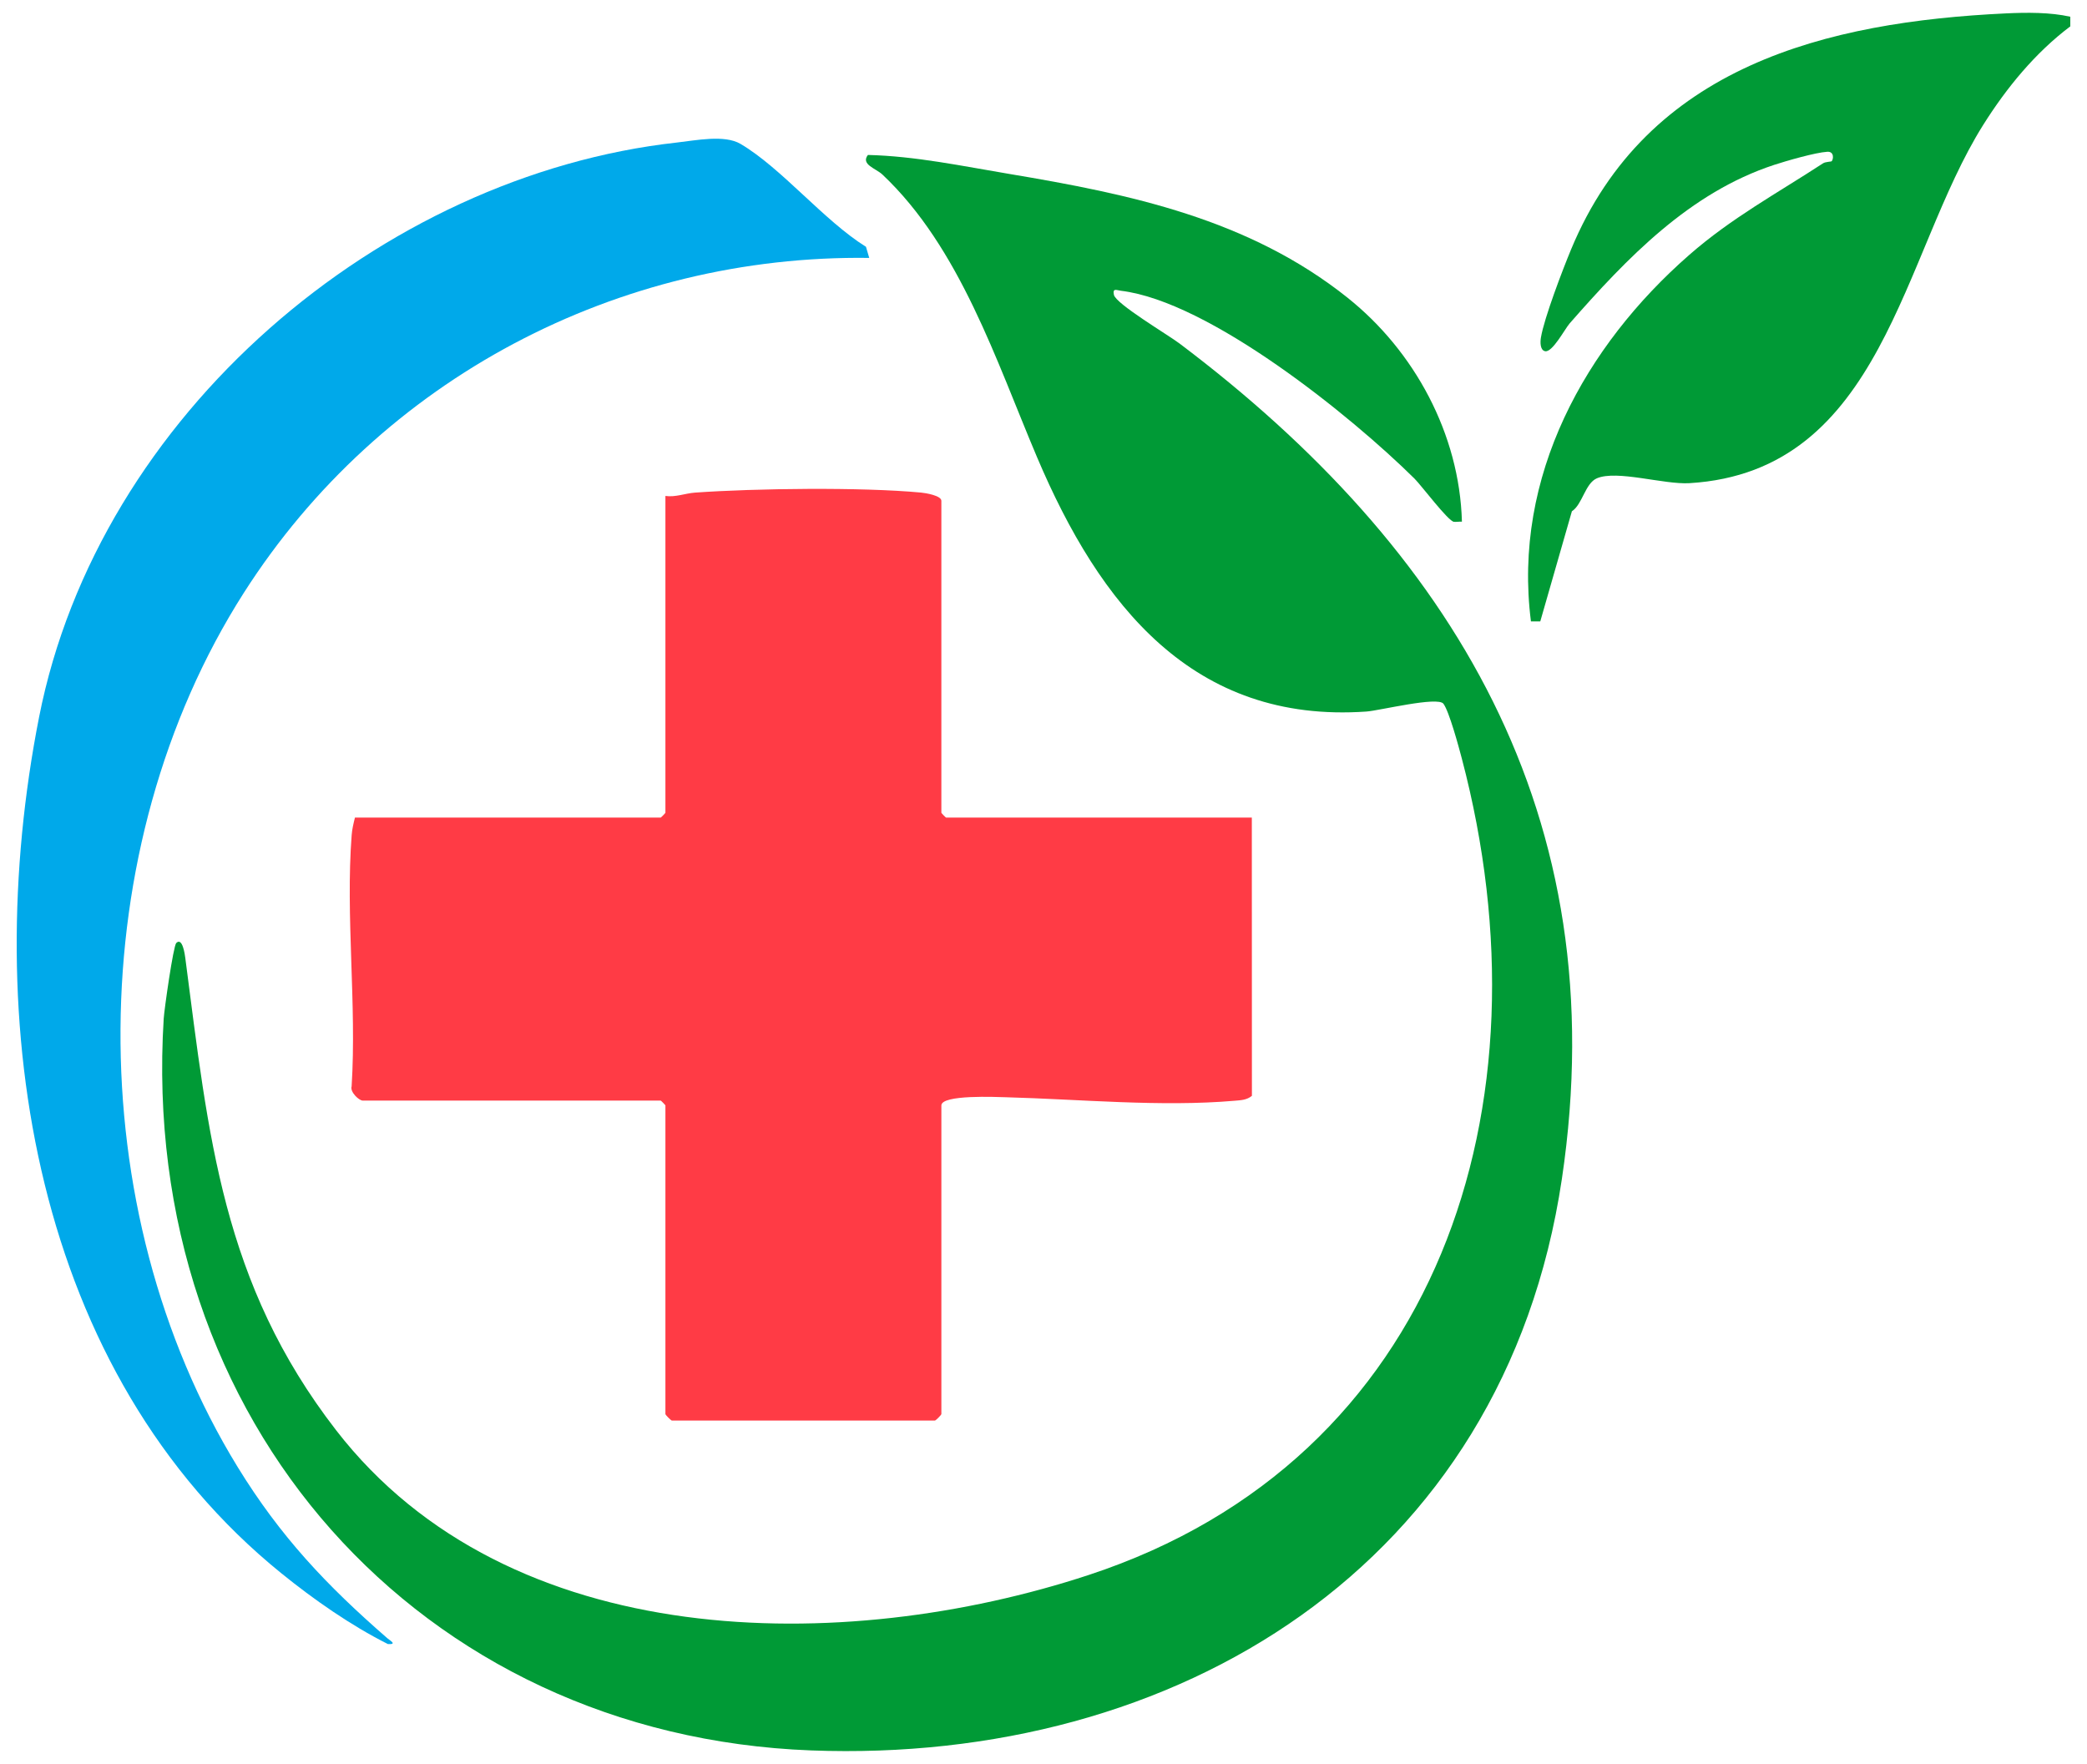
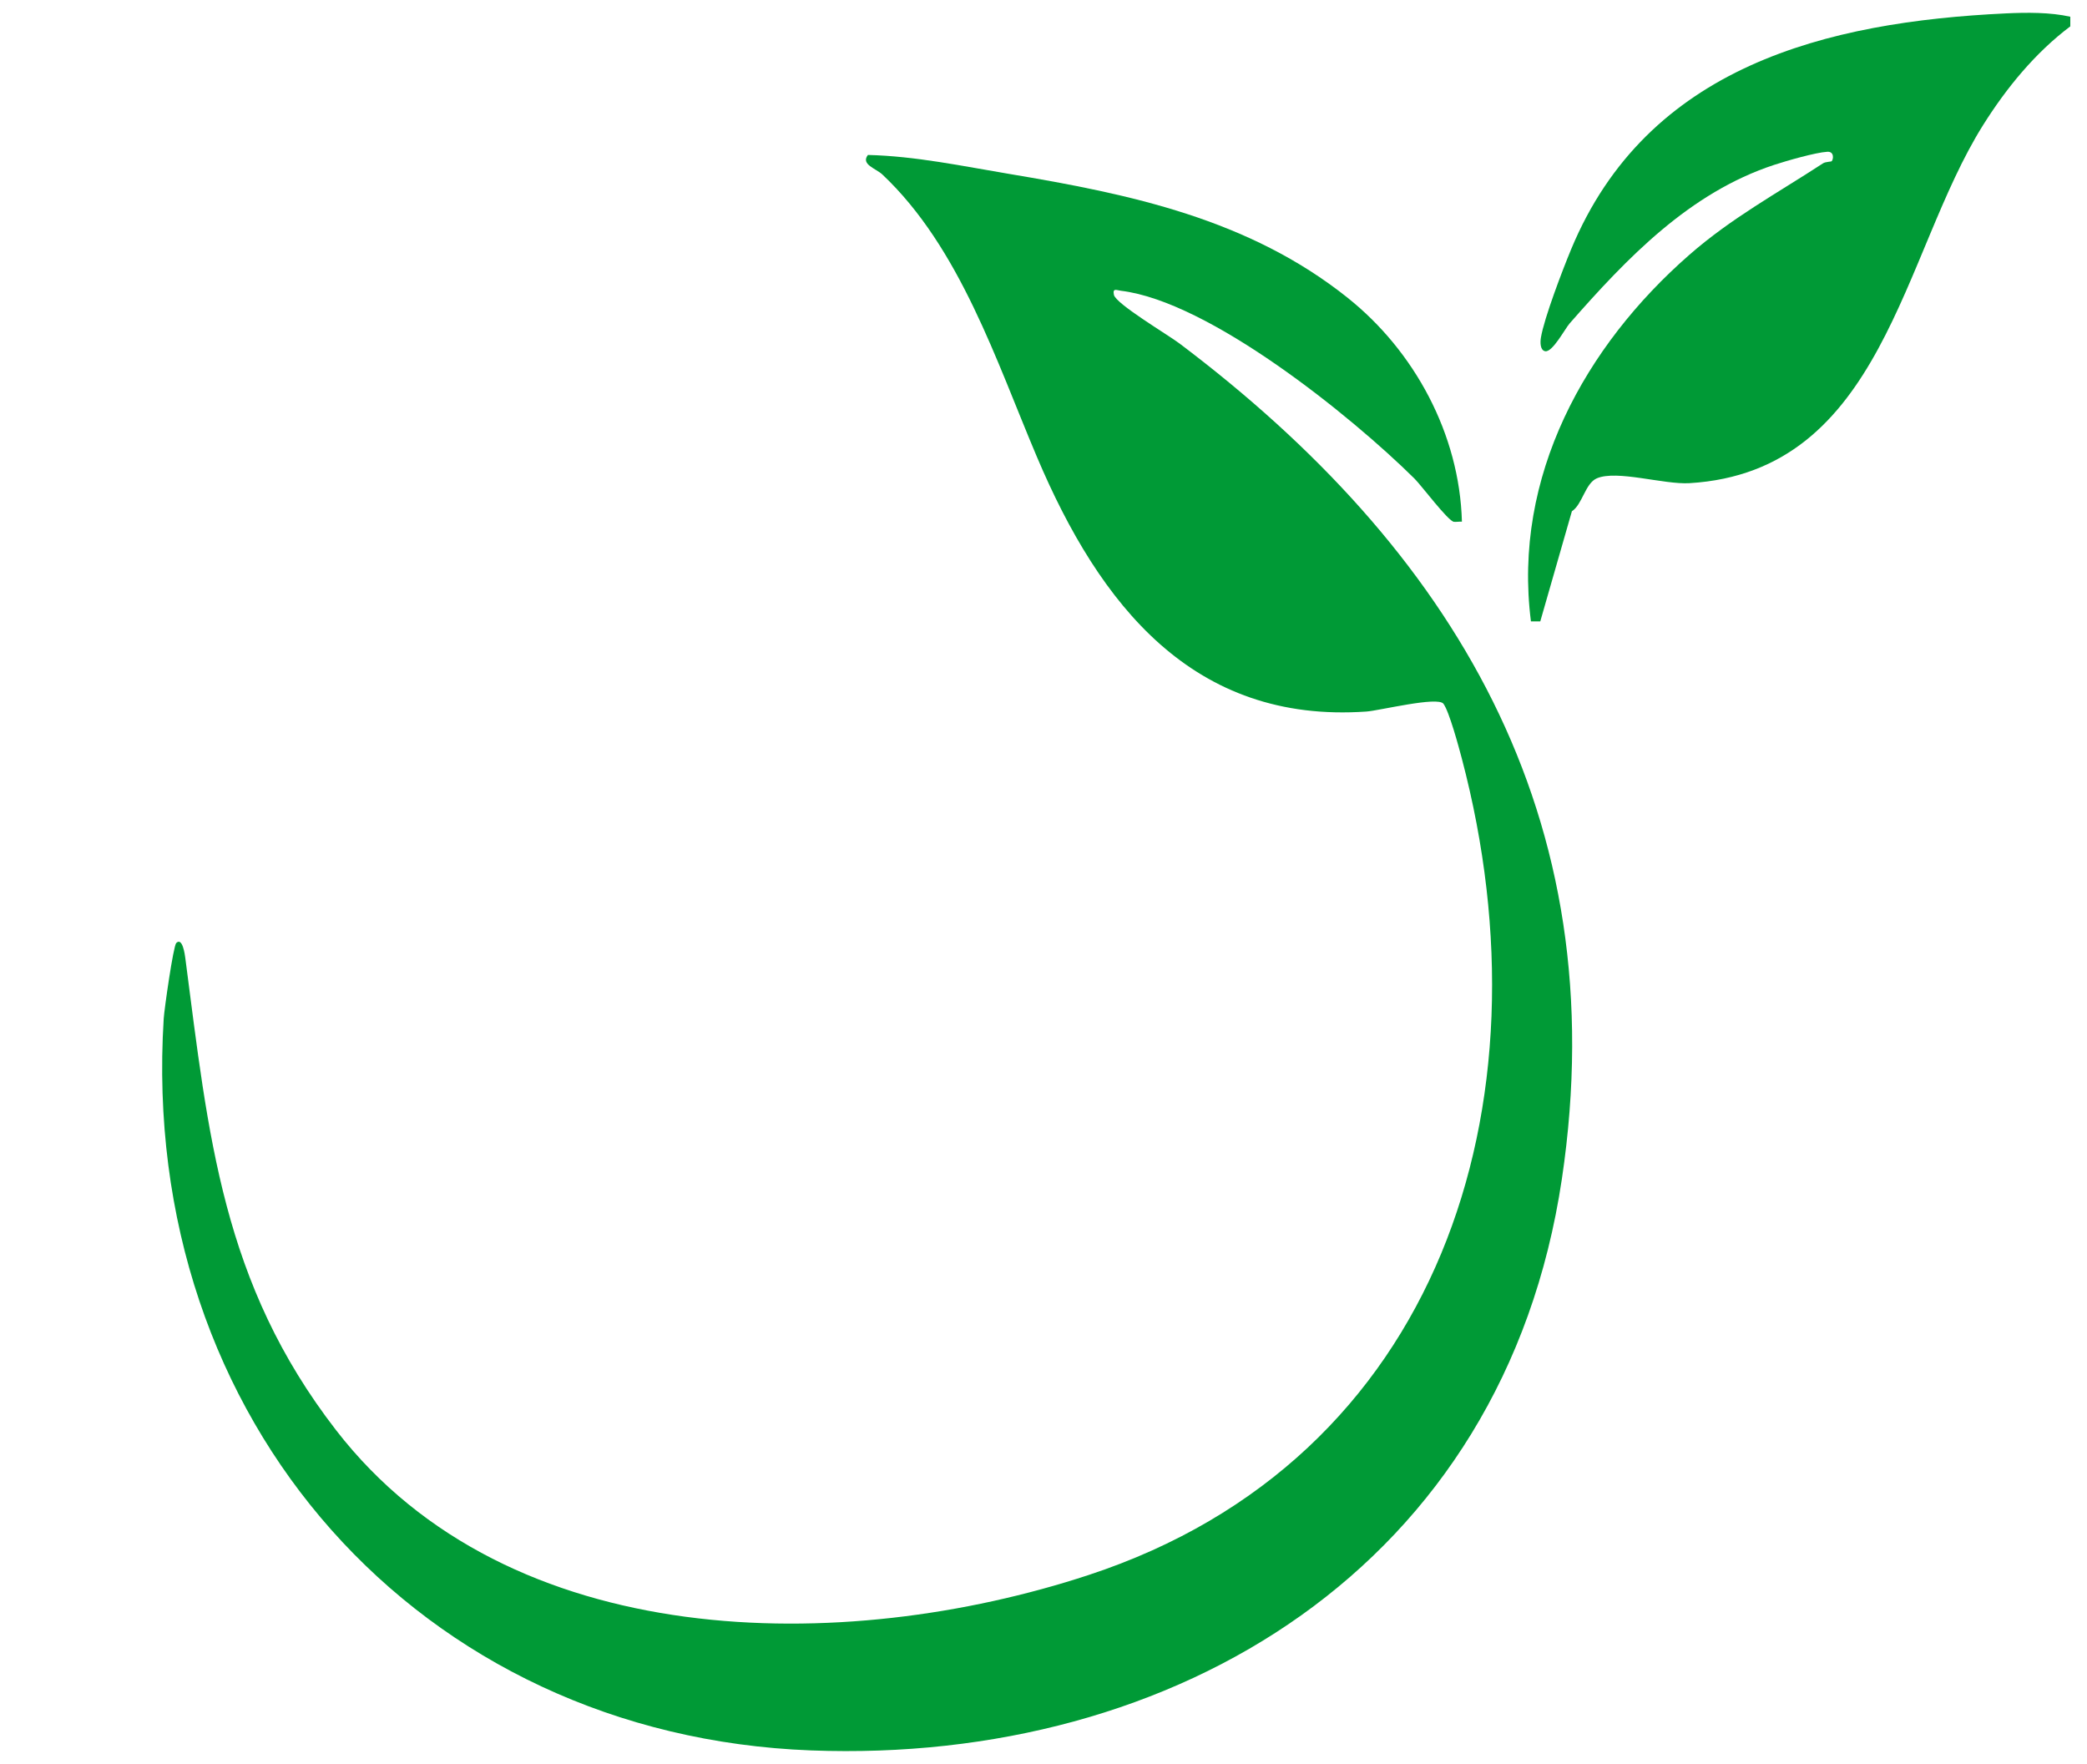
<svg xmlns="http://www.w3.org/2000/svg" id="Layer_3" version="1.1" viewBox="0 0 2000 1690.28">
  <defs>
    <style>
      .st0 {
        fill: #009a36;
      }

      .st1 {
        fill: #ff3b45;
      }

      .st2 {
        fill: #00a9ea;
      }
    </style>
  </defs>
  <path class="st0" d="M1984,16.01v9.25c-33.59,25.3-61.07,58.79-83.57,94.6-77.97,124.11-95.7,332.01-281.44,343.15-24.45,1.47-69.5-12.9-88.71-4.65-11.22,4.82-13.82,25.08-23.92,31.58l-30.29,105.51-8.95.02c-17.74-138.93,52.19-264.23,151.82-351.29,40.49-35.38,83.79-58.76,128.06-87.65,2.48-1.62,7.87-1.48,8.37-2.07,1.69-2.03,2.5-9.41-4.26-9.02-11.21.65-39.24,8.72-50.92,12.56-80.94,26.58-140.79,88.99-195.97,151.91-4.53,5.17-16.55,28.11-23.54,26.65-4.85-1.01-4.73-8.71-3.99-13.12,3.16-18.86,20.9-65.18,28.93-84.52,73.04-175.88,245.06-217.94,416.65-226.09,19.79-.94,42.61-1.14,61.73,3.21Z" />
  <path class="st0" d="M1291.55,285.44c63.75,50.85,107.13,130.32,109.43,214.47-2.5-.18-5.12.35-7.62.15-5.45-.43-31.29-34.93-37.82-41.39-61.19-60.57-196.76-169.8-281.27-180.03-4.27-.52-8.22-2.93-6.79,3.91,1.81,8.61,51.82,38.29,62.79,46.56,260.38,196.22,418.5,451.69,366.49,800.65-55.38,371.54-370.55,560.83-719.48,547.63-374.59-14.18-644.38-315.32-620.4-701.29.54-8.75,9.18-69.65,12.03-72.45,6.04-5.9,8.27,11.45,8.63,14.18,22.38,171.19,35.22,311.47,144.57,452.75,165.99,214.45,486.4,215.93,721.25,138.67,336.11-110.57,445.37-449.8,357.45-782.64-2.92-11.06-12.05-44.83-17.54-52.21-5.43-7.3-61.43,6.59-73.81,7.46-166.03,11.62-255.56-102.05-315.62-243.66-39.16-92.31-73.84-200.77-148.22-270.94-6.24-5.89-21.01-9.61-13.89-18.77,45.47,1.1,90.54,10.67,135.37,18.17,115.83,19.39,229.51,43.03,324.46,118.77Z" />
-   <path class="st1" d="M1199.64,783.44l.08,266.68c-4.96,4.04-10.5,4.17-16.46,4.69-70.47,6.12-148.84-1.46-219.4-3.35-8.53-.23-61.73-2.7-61.73,7.83v295.88c0,.53-4.63,5.44-6.06,6.12h-252.34c-1.42-.68-6.06-5.58-6.06-6.12v-295.88c0-.33-4.19-4.62-4.51-4.62h-285.49c-3.72,0-12.48-8.36-10.7-13.68,4.92-78.22-5.9-163.38.03-240.73.46-5.94,1.76-11.16,3.15-16.8h293.01c.32,0,4.51-4.3,4.51-4.62v-303.58c9.76,1.38,18.9-2.53,28.42-3.21,57.65-4.1,159.89-5.37,216.64-.02,4.37.41,19.39,2.89,19.39,7.85v298.96c0,.33,4.19,4.62,4.51,4.62h293.01Z" />
-   <path class="st2" d="M833,247.15c-240.01-3.27-467.86,115.06-599.26,320.82-155.86,244.09-157.48,591.02-6.02,837.79,41,66.79,85.34,113.55,143.48,164.13,2.65,2.31,9.75,6.04.57,5.6-35.74-17.99-70.95-42.58-102.15-67.84C32.09,1315.37-20.14,979.63,37.45,687.19,94.62,396.9,365.21,168.09,648.57,136.59c18.13-2.02,45.7-7.76,61.09,1.3,39.24,23.11,80.02,73.6,120.22,98.61l3.12,10.64Z" />
</svg>